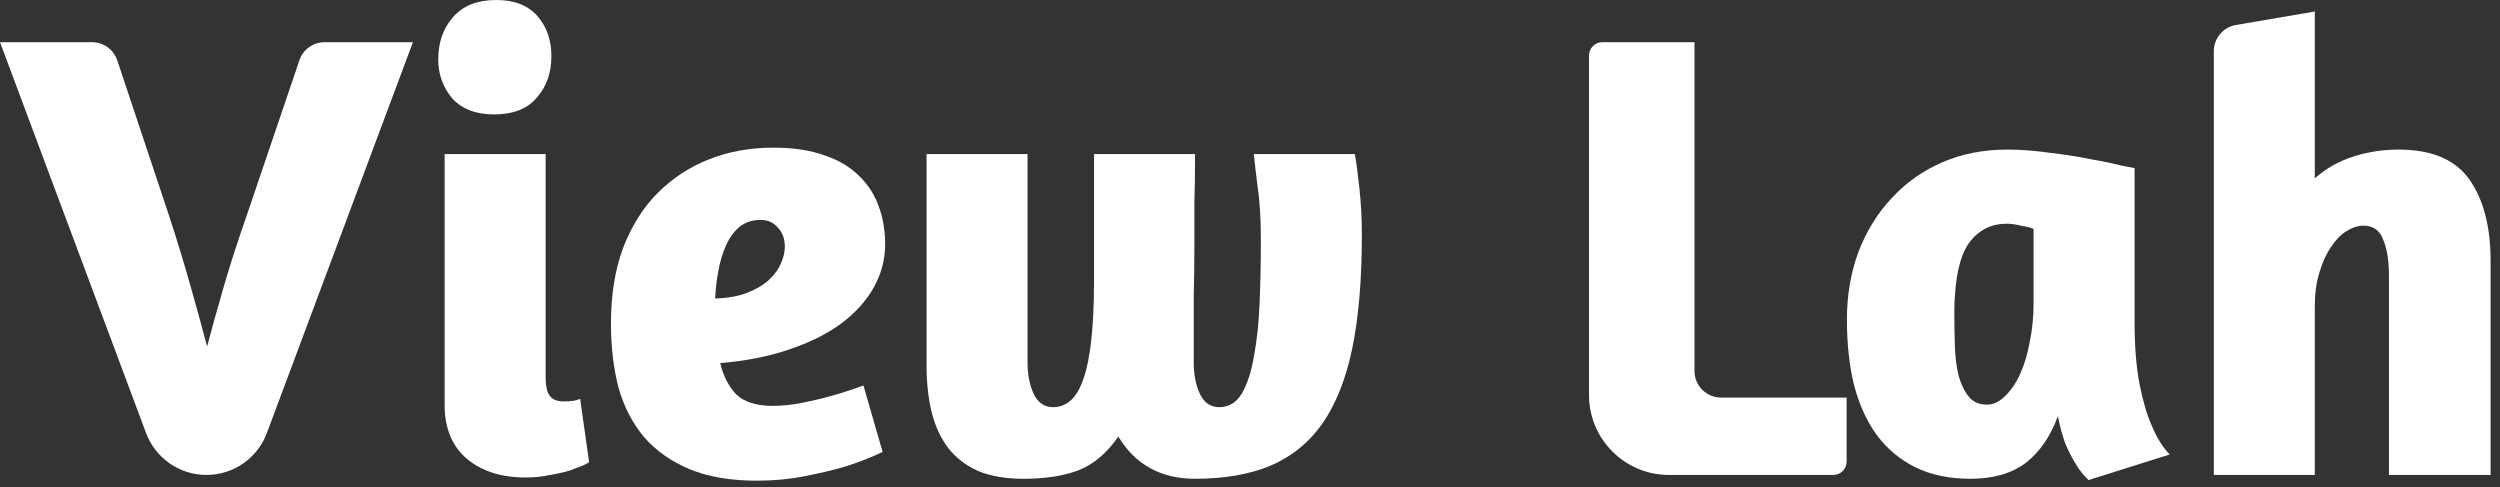
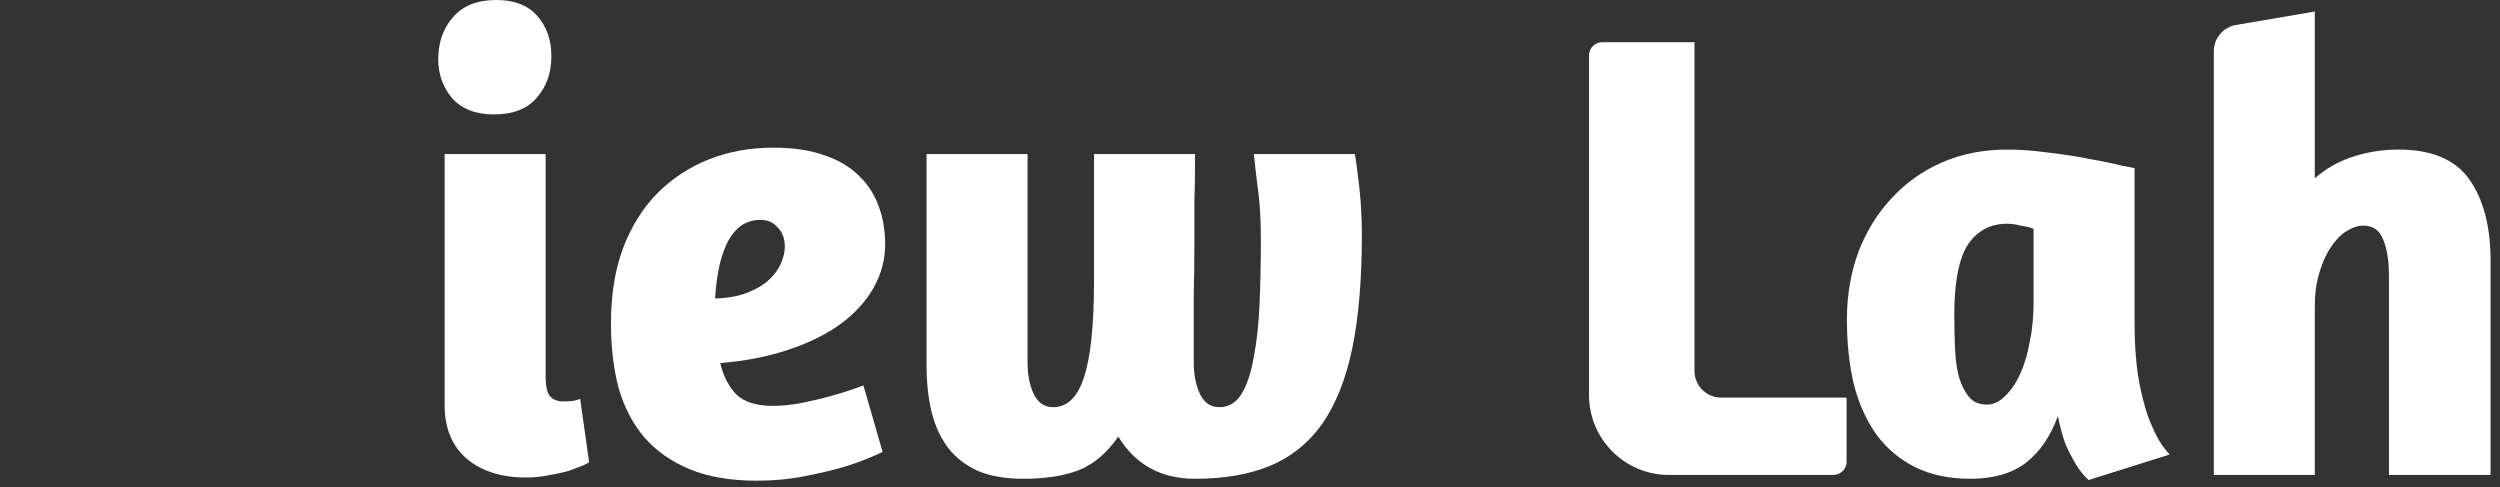
<svg xmlns="http://www.w3.org/2000/svg" fill="none" height="100%" overflow="visible" preserveAspectRatio="none" style="display: block;" viewBox="0 0 159 31" width="100%">
  <rect x="0" y="0" width="159" height="31" fill="#333333" stroke="none" />
  <g id="View Lah">
-     <path d="M16.973 27.54C16.374 29.143 14.843 30.206 13.131 30.206C11.42 30.206 9.888 29.143 9.289 27.54L0 2.683H5.853C6.582 2.683 7.229 3.15 7.46 3.841L10.733 13.66C11.275 15.313 11.749 16.872 12.156 18.335C12.562 19.771 12.901 21.005 13.172 22.035C13.443 21.005 13.782 19.785 14.188 18.376C14.595 16.966 15.096 15.408 15.693 13.7L19.043 3.833C19.276 3.145 19.921 2.683 20.646 2.683H26.263L16.973 27.54Z" fill="white" />
    <path d="M33.442 30.369C31.897 30.369 30.651 29.976 29.702 29.19C28.753 28.377 28.279 27.238 28.279 25.775V9.798H34.703V23.945C34.703 24.569 34.797 24.989 34.987 25.206C35.177 25.422 35.461 25.531 35.841 25.531C36.058 25.531 36.275 25.517 36.491 25.49C36.708 25.436 36.844 25.395 36.898 25.368L37.467 29.393C37.44 29.42 37.318 29.488 37.101 29.596C36.884 29.678 36.6 29.786 36.247 29.922C35.895 30.03 35.475 30.125 34.987 30.206C34.499 30.314 33.984 30.369 33.442 30.369ZM31.572 0C32.711 0 33.578 0.339 34.174 1.016C34.77 1.694 35.068 2.548 35.068 3.578C35.068 4.635 34.757 5.515 34.133 6.22C33.537 6.925 32.629 7.277 31.41 7.277C30.271 7.277 29.39 6.938 28.767 6.261C28.171 5.556 27.873 4.729 27.873 3.781C27.873 2.697 28.184 1.802 28.808 1.098C29.431 0.366 30.352 0 31.572 0Z" fill="white" />
    <path d="M38.856 20.571C38.856 18.755 39.113 17.156 39.628 15.774C40.17 14.364 40.902 13.199 41.823 12.278C42.772 11.329 43.87 10.611 45.116 10.123C46.363 9.635 47.718 9.391 49.182 9.391C50.456 9.391 51.54 9.554 52.434 9.879C53.328 10.177 54.06 10.611 54.629 11.18C55.199 11.722 55.619 12.372 55.89 13.131C56.161 13.863 56.296 14.663 56.296 15.53C56.296 16.506 56.052 17.427 55.565 18.294C55.077 19.162 54.372 19.934 53.45 20.612C52.556 21.262 51.458 21.804 50.157 22.238C48.884 22.672 47.434 22.956 45.807 23.092C45.997 23.905 46.336 24.569 46.824 25.084C47.339 25.572 48.111 25.815 49.141 25.815C49.737 25.815 50.374 25.748 51.052 25.612C51.729 25.477 52.353 25.328 52.922 25.165C53.599 24.975 54.264 24.758 54.914 24.515L56.134 28.742C55.402 29.095 54.602 29.407 53.735 29.678C53.003 29.894 52.15 30.098 51.174 30.287C50.225 30.477 49.209 30.572 48.125 30.572C46.471 30.572 45.049 30.328 43.856 29.84C42.691 29.352 41.728 28.675 40.97 27.808C40.238 26.94 39.696 25.897 39.343 24.677C39.018 23.43 38.856 22.062 38.856 20.571ZM48.369 13.985C47.854 13.985 47.407 14.134 47.027 14.432C46.675 14.73 46.39 15.123 46.173 15.611C45.956 16.099 45.794 16.641 45.685 17.237C45.577 17.834 45.509 18.416 45.482 18.985C46.295 18.958 46.973 18.837 47.515 18.62C48.084 18.403 48.545 18.132 48.897 17.807C49.249 17.481 49.507 17.129 49.67 16.75C49.832 16.37 49.914 16.018 49.914 15.693C49.914 15.178 49.764 14.771 49.466 14.473C49.195 14.148 48.829 13.985 48.369 13.985Z" fill="white" />
    <path d="M86.167 9.798C86.248 10.231 86.343 10.936 86.452 11.912C86.56 12.887 86.614 13.904 86.614 14.961C86.614 17.779 86.411 20.178 86.004 22.157C85.598 24.108 84.961 25.707 84.094 26.954C83.226 28.173 82.115 29.068 80.76 29.637C79.432 30.179 77.846 30.45 76.003 30.45C73.835 30.45 72.209 29.556 71.125 27.767C70.393 28.824 69.539 29.542 68.564 29.922C67.615 30.274 66.463 30.45 65.108 30.45C63.97 30.45 63.008 30.287 62.222 29.962C61.436 29.61 60.799 29.122 60.311 28.499C59.823 27.848 59.471 27.089 59.254 26.222C59.037 25.328 58.929 24.325 58.929 23.214V9.798H65.352V23.051C65.352 23.837 65.487 24.515 65.758 25.084C66.03 25.626 66.436 25.897 66.978 25.897C67.873 25.897 68.523 25.273 68.93 24.027C69.363 22.753 69.58 20.693 69.58 17.847V9.798H76.003V10.651C76.003 11.221 75.99 11.939 75.963 12.806C75.963 13.673 75.963 14.636 75.963 15.693C75.963 16.75 75.949 17.766 75.922 18.742C75.922 19.717 75.922 20.598 75.922 21.384C75.922 22.17 75.922 22.726 75.922 23.051C75.922 23.837 76.058 24.515 76.329 25.084C76.6 25.626 77.006 25.897 77.548 25.897C78.144 25.897 78.619 25.612 78.971 25.043C79.323 24.447 79.581 23.661 79.744 22.685C79.933 21.709 80.055 20.585 80.109 19.311C80.164 18.01 80.191 16.668 80.191 15.286C80.191 13.904 80.123 12.779 79.987 11.912C79.879 11.044 79.798 10.34 79.744 9.798H86.167Z" fill="white" />
-     <path d="M101.061 3.53C101.061 3.062 101.441 2.683 101.908 2.683H107.769V23.593C107.769 24.529 108.528 25.287 109.463 25.287H117.445V29.359C117.445 29.827 117.066 30.206 116.598 30.206H106.143C103.337 30.206 101.061 27.931 101.061 25.124V3.53Z" fill="white" />
+     <path d="M101.061 3.53C101.061 3.062 101.441 2.683 101.908 2.683H107.769V23.593C107.769 24.529 108.528 25.287 109.463 25.287H117.445V29.359C117.445 29.827 117.066 30.206 116.598 30.206H106.143C103.337 30.206 101.061 27.931 101.061 25.124V3.53" fill="white" />
    <path d="M135.759 20.408C135.759 22.035 135.867 23.39 136.084 24.474C136.301 25.558 136.558 26.425 136.856 27.076C137.182 27.862 137.561 28.471 137.995 28.905L132.832 30.531C132.534 30.26 132.263 29.922 132.019 29.515C131.802 29.163 131.585 28.742 131.368 28.255C131.178 27.74 131.016 27.143 130.88 26.466C130.42 27.74 129.742 28.729 128.848 29.434C127.953 30.111 126.774 30.45 125.311 30.45C123.983 30.45 122.817 30.206 121.814 29.718C120.839 29.23 120.026 28.553 119.375 27.686C118.725 26.791 118.237 25.721 117.912 24.474C117.613 23.227 117.464 21.845 117.464 20.327C117.464 18.782 117.708 17.346 118.196 16.018C118.711 14.69 119.416 13.551 120.31 12.603C121.205 11.627 122.275 10.868 123.522 10.326C124.769 9.784 126.151 9.513 127.669 9.513C128.509 9.513 129.403 9.581 130.352 9.716C131.3 9.825 132.168 9.96 132.954 10.123C133.74 10.258 134.39 10.394 134.905 10.529C135.447 10.638 135.732 10.692 135.759 10.692V20.408ZM126.368 25.734C126.774 25.734 127.154 25.558 127.506 25.206C127.885 24.853 128.211 24.379 128.482 23.783C128.753 23.186 128.956 22.509 129.091 21.75C129.254 20.964 129.335 20.137 129.335 19.27V14.554C129.146 14.473 128.875 14.405 128.522 14.351C128.197 14.27 127.913 14.229 127.669 14.229C127.018 14.229 126.476 14.378 126.042 14.676C125.609 14.947 125.256 15.34 124.985 15.855C124.741 16.343 124.565 16.939 124.457 17.644C124.348 18.349 124.294 19.108 124.294 19.921C124.294 20.68 124.308 21.411 124.335 22.116C124.362 22.794 124.443 23.403 124.579 23.945C124.741 24.487 124.958 24.921 125.229 25.246C125.5 25.572 125.88 25.734 126.368 25.734Z" fill="white" />
    <path d="M147.221 11.342C147.926 10.719 148.739 10.258 149.66 9.96C150.582 9.662 151.544 9.513 152.547 9.513C154.661 9.513 156.165 10.15 157.059 11.424C157.954 12.698 158.401 14.419 158.401 16.587V30.206H151.937V17.522C151.937 16.573 151.815 15.815 151.571 15.245C151.354 14.649 150.934 14.351 150.311 14.351C149.958 14.351 149.593 14.473 149.213 14.717C148.861 14.934 148.536 15.272 148.237 15.733C147.939 16.167 147.695 16.709 147.506 17.359C147.316 17.983 147.221 18.687 147.221 19.473V30.206H140.798V3.258C140.798 2.433 141.393 1.728 142.206 1.589L147.221 0.732V11.342Z" fill="white" />
  </g>
</svg>